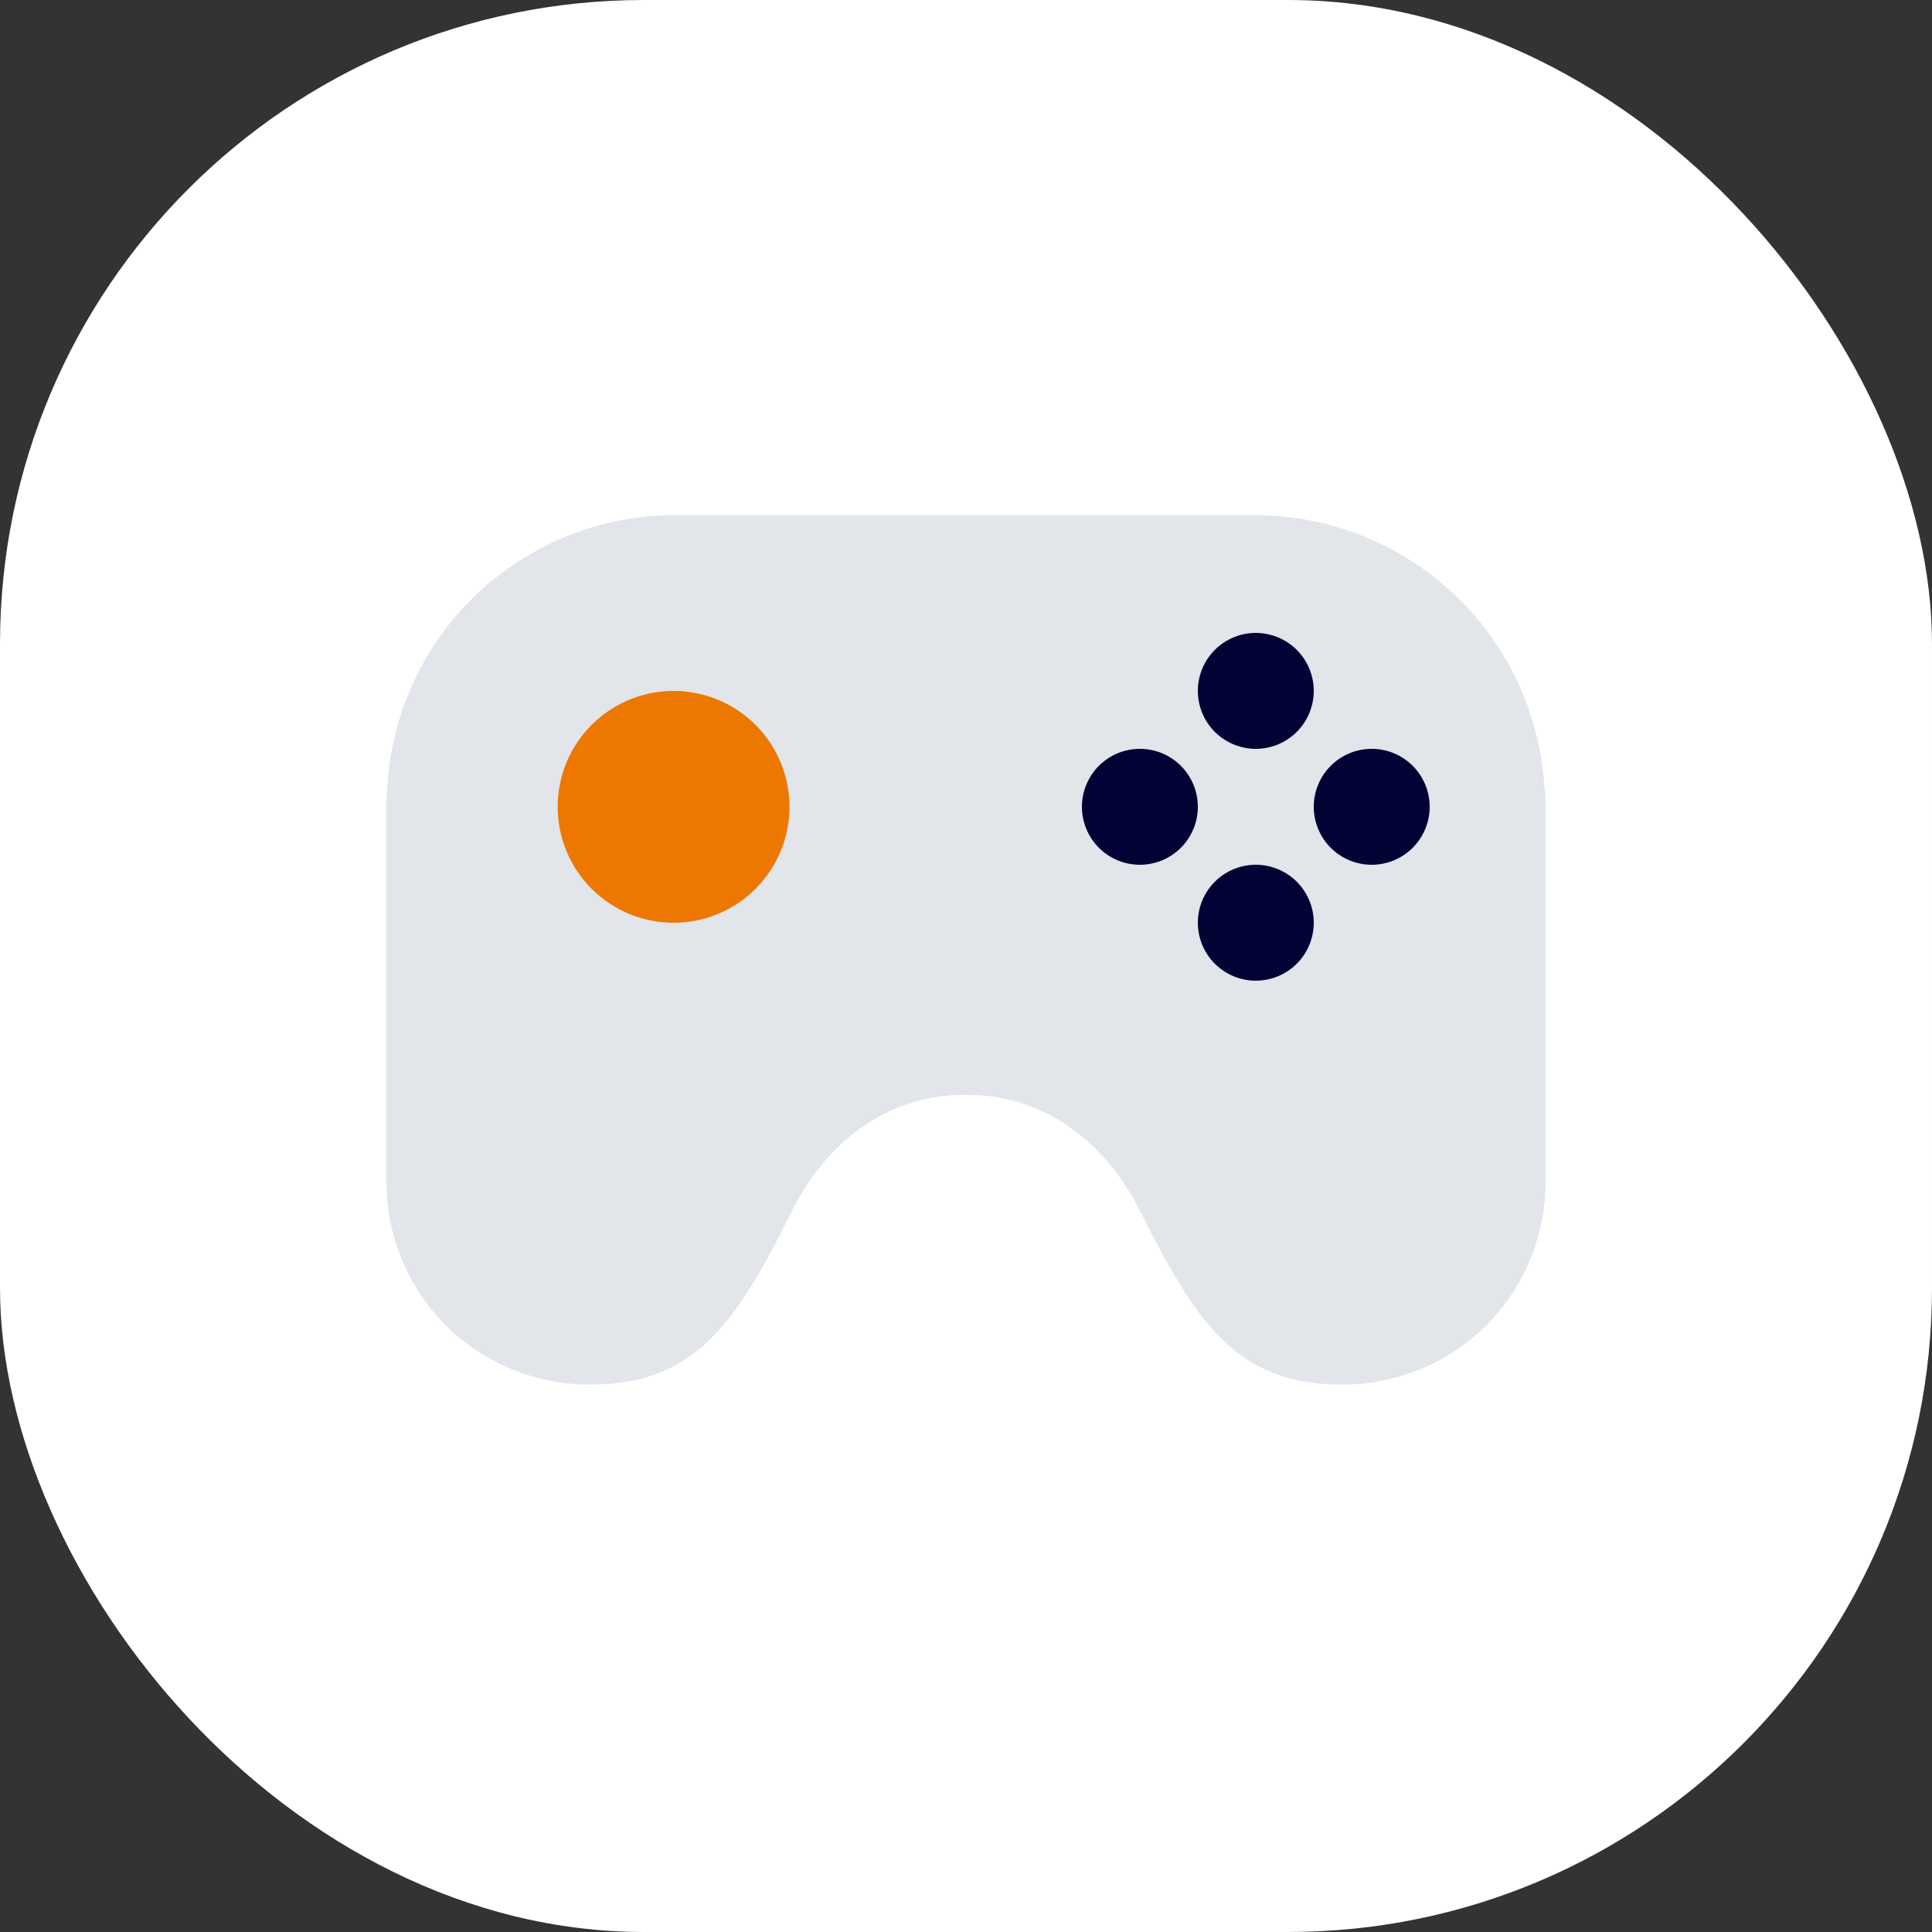
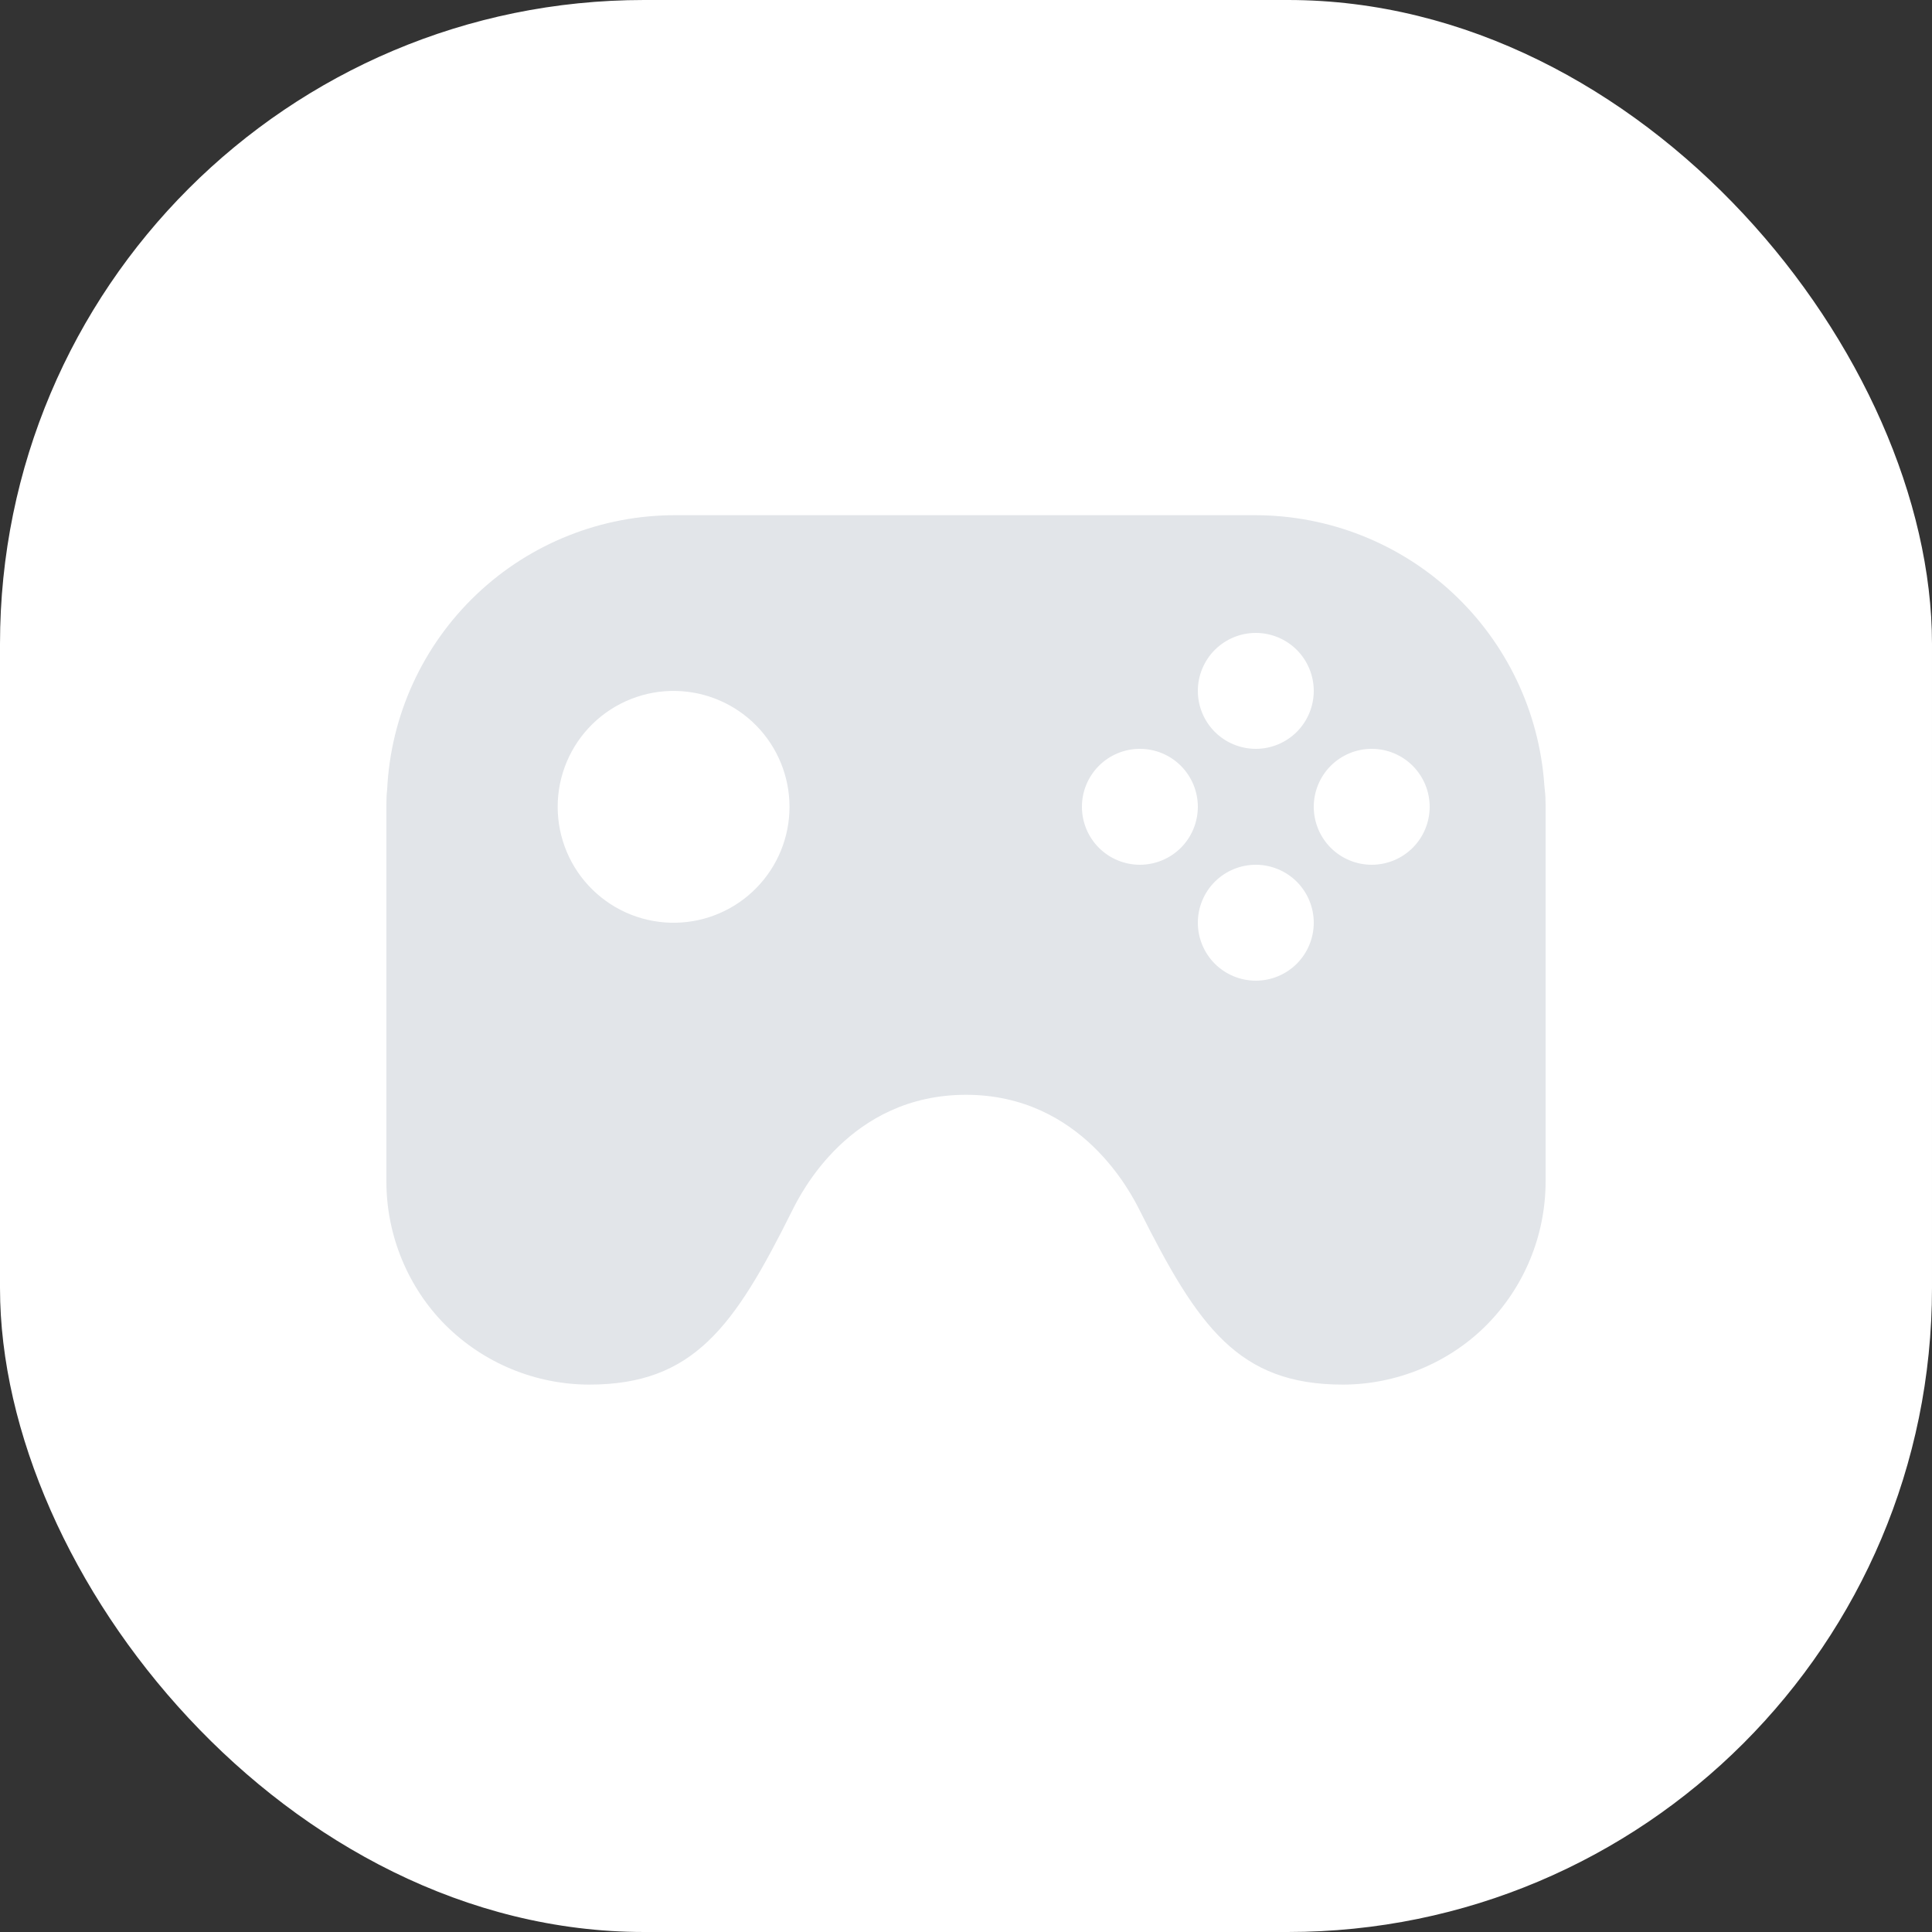
<svg xmlns="http://www.w3.org/2000/svg" width="60" height="60" viewBox="0 0 60 60" fill="none">
  <rect x="0" y="0" width="60" height="60" fill="#333333" stroke="none" />
  <rect width="60" height="60" rx="20" fill="white" />
-   <circle cx="21" cy="25.002" r="5.4" fill="#ED7801" />
-   <circle cx="39.001" cy="25.001" r="7.2" fill="#030235" />
  <path d="M47.975 24.532C47.971 24.479 47.966 24.426 47.96 24.374C47.801 22.104 46.788 19.979 45.126 18.426C43.464 16.872 41.275 16.006 39 16H21C18.693 15.99 16.471 16.871 14.799 18.46C13.126 20.049 12.132 22.222 12.023 24.527C12.005 24.669 12 24.817 12 24.982V36.7C12 38.365 12.671 39.99 13.84 41.157C15.025 42.335 16.628 42.997 18.3 43C21.54 43 22.807 41.2 24.6 37.6C24.863 37.075 26.386 34 30 34C33.593 34 35.135 37.073 35.4 37.6C37.207 41.2 38.46 43 41.7 43C43.365 43 44.99 42.329 46.157 41.16C47.335 39.975 47.997 38.372 48 36.7V25C48 24.829 47.993 24.676 47.975 24.532ZM21 28.656C20.521 28.667 20.044 28.582 19.598 28.406C19.152 28.23 18.745 27.966 18.402 27.631C18.059 27.296 17.787 26.896 17.601 26.454C17.415 26.012 17.319 25.537 17.319 25.058C17.319 24.578 17.414 24.104 17.6 23.661C17.786 23.219 18.058 22.819 18.401 22.484C18.744 22.148 19.15 21.885 19.596 21.709C20.042 21.532 20.519 21.447 20.998 21.458C21.939 21.479 22.834 21.867 23.492 22.539C24.15 23.212 24.518 24.115 24.519 25.056C24.519 25.997 24.151 26.9 23.493 27.573C22.835 28.246 21.941 28.635 21 28.656ZM39 19.656C39.477 19.656 39.935 19.846 40.273 20.183C40.61 20.521 40.8 20.979 40.8 21.456C40.8 21.933 40.61 22.391 40.273 22.729C39.935 23.066 39.477 23.256 39 23.256C38.523 23.256 38.065 23.066 37.727 22.729C37.39 22.391 37.2 21.933 37.2 21.456C37.2 20.979 37.39 20.521 37.727 20.183C38.065 19.846 38.523 19.656 39 19.656ZM35.4 26.856C34.923 26.856 34.465 26.666 34.127 26.329C33.79 25.991 33.6 25.533 33.6 25.056C33.6 24.578 33.79 24.121 34.127 23.783C34.465 23.445 34.923 23.256 35.4 23.256C35.877 23.256 36.335 23.445 36.673 23.783C37.01 24.121 37.2 24.578 37.2 25.056C37.2 25.533 37.01 25.991 36.673 26.329C36.335 26.666 35.877 26.856 35.4 26.856ZM39 30.456C38.523 30.456 38.065 30.266 37.727 29.929C37.39 29.591 37.2 29.133 37.2 28.656C37.2 28.178 37.39 27.721 37.727 27.383C38.065 27.046 38.523 26.856 39 26.856C39.477 26.856 39.935 27.046 40.273 27.383C40.61 27.721 40.8 28.178 40.8 28.656C40.8 29.133 40.61 29.591 40.273 29.929C39.935 30.266 39.477 30.456 39 30.456ZM42.6 26.856C42.123 26.856 41.665 26.666 41.327 26.329C40.99 25.991 40.8 25.533 40.8 25.056C40.8 24.578 40.99 24.121 41.327 23.783C41.665 23.445 42.123 23.256 42.6 23.256C43.077 23.256 43.535 23.445 43.873 23.783C44.21 24.121 44.4 24.578 44.4 25.056C44.4 25.533 44.21 25.991 43.873 26.329C43.535 26.666 43.077 26.856 42.6 26.856Z" fill="#E2E5E9" />
</svg>